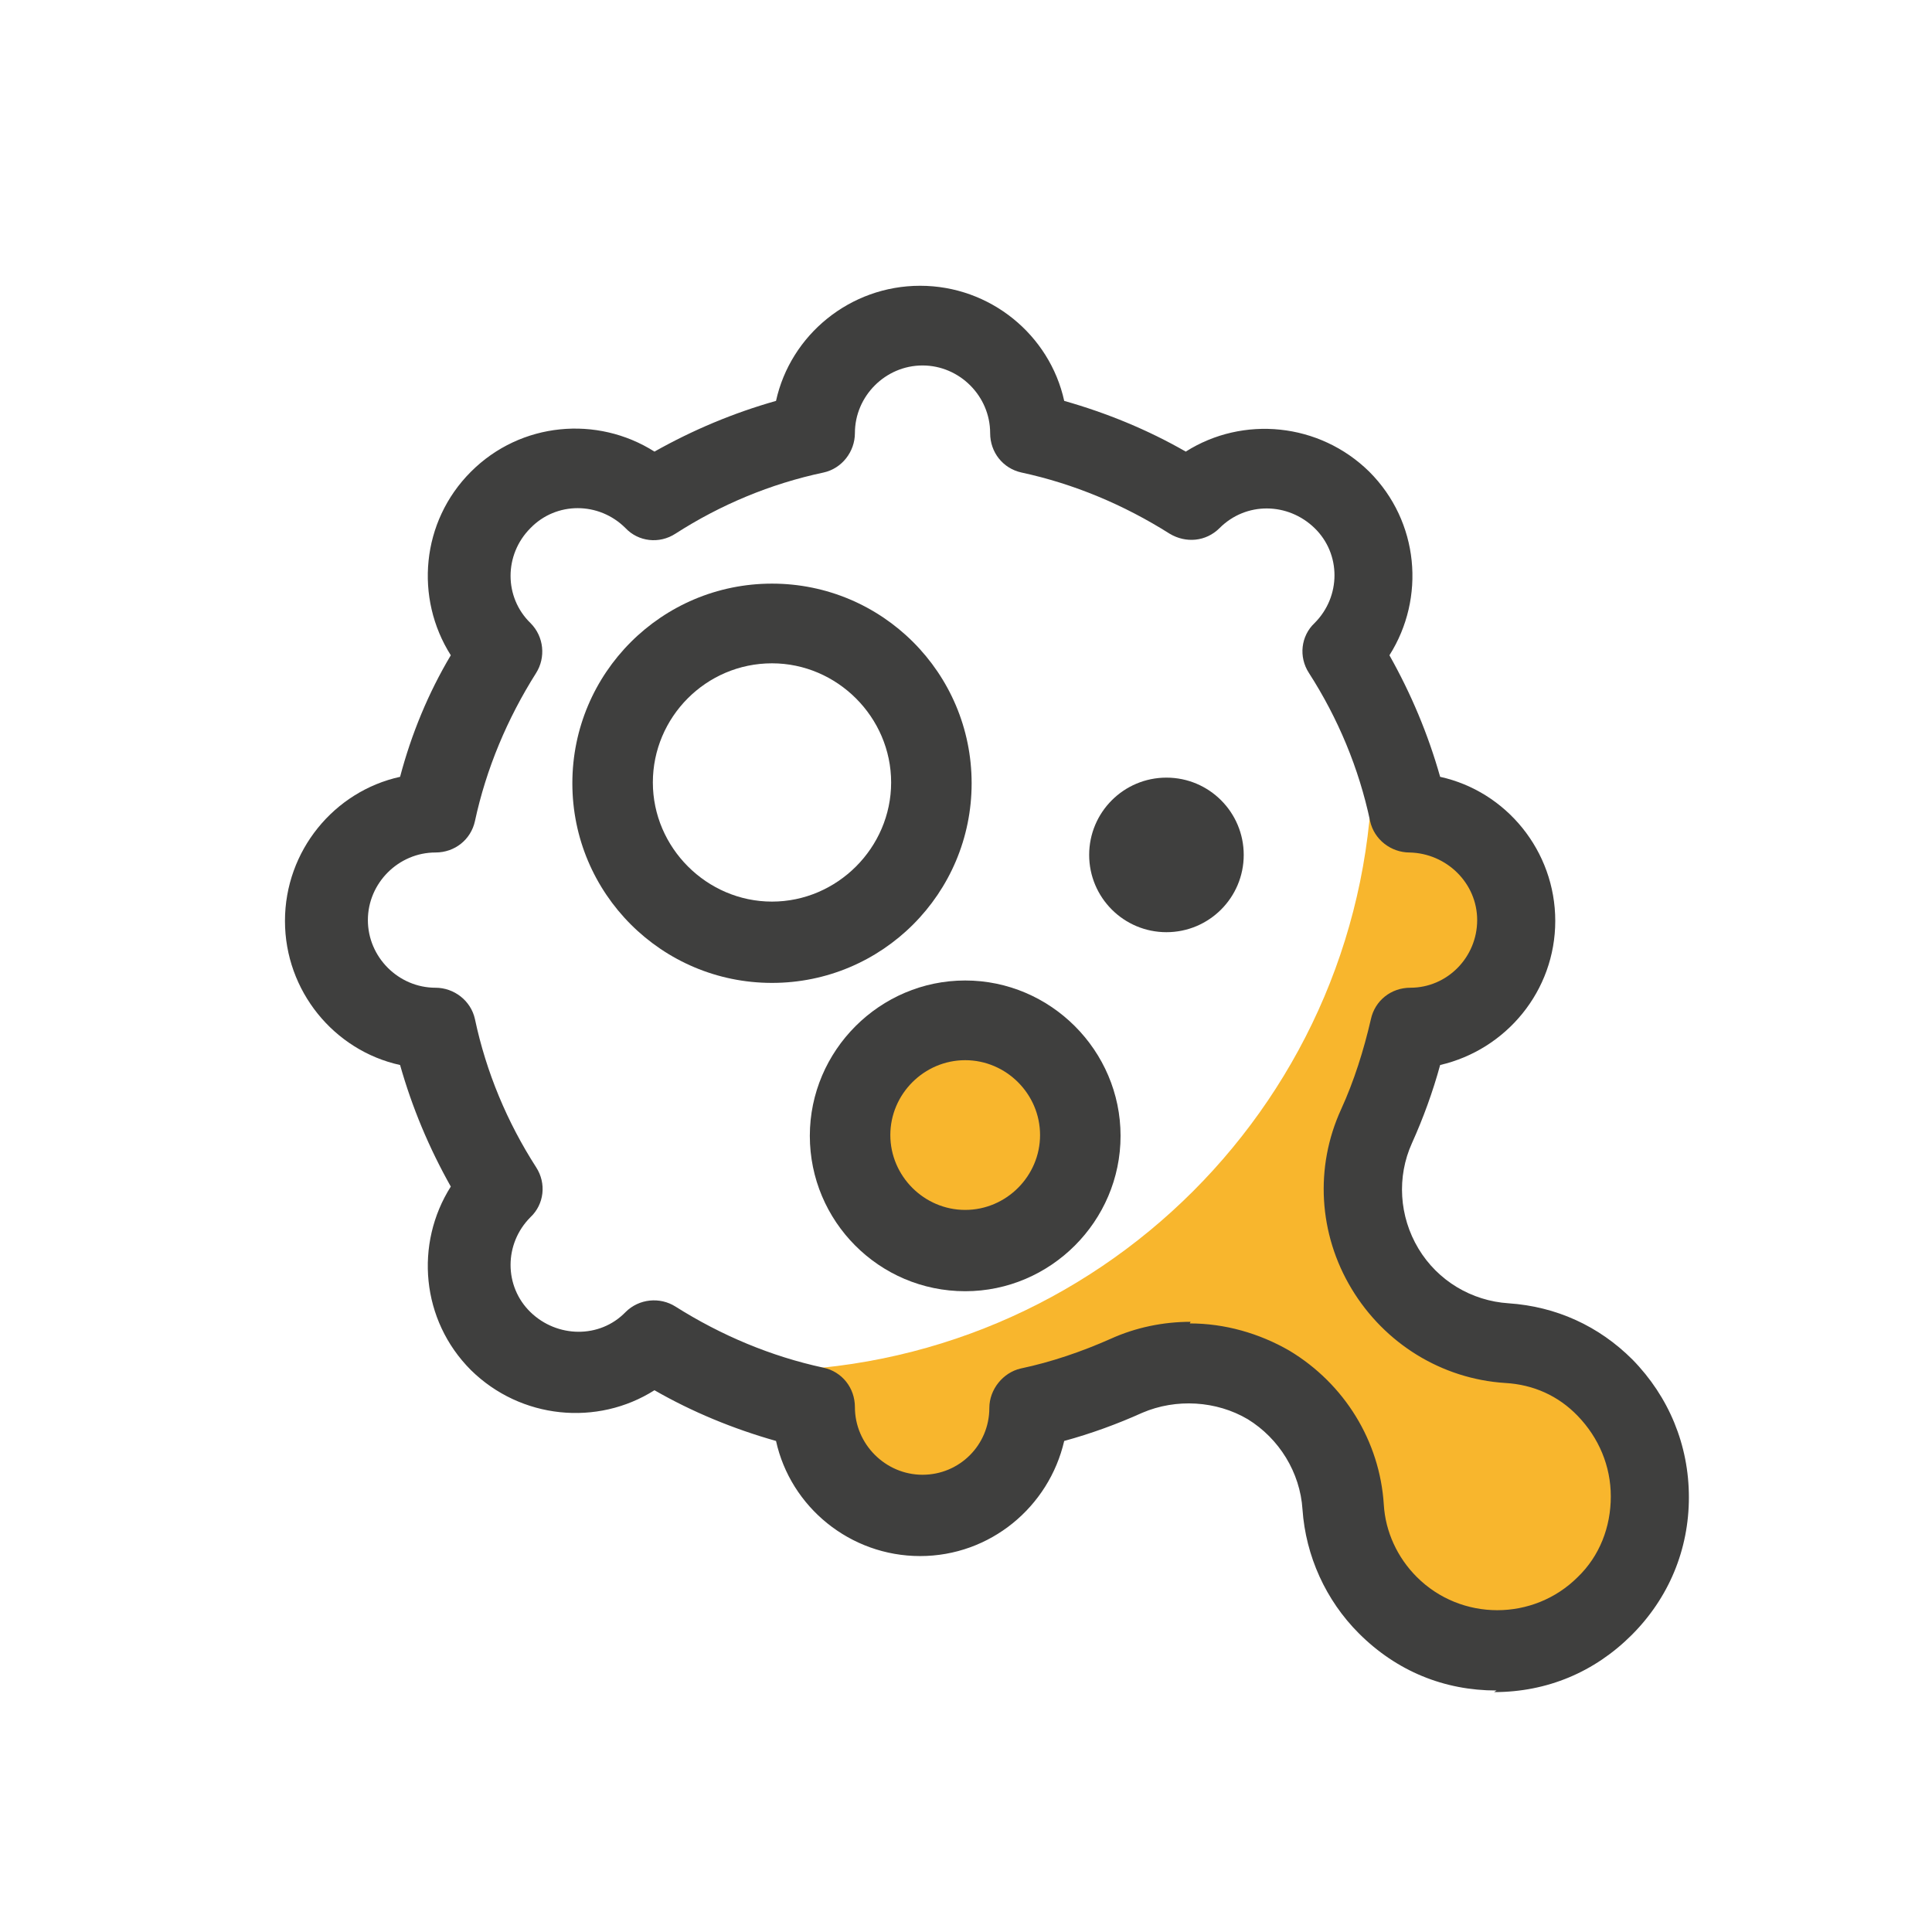
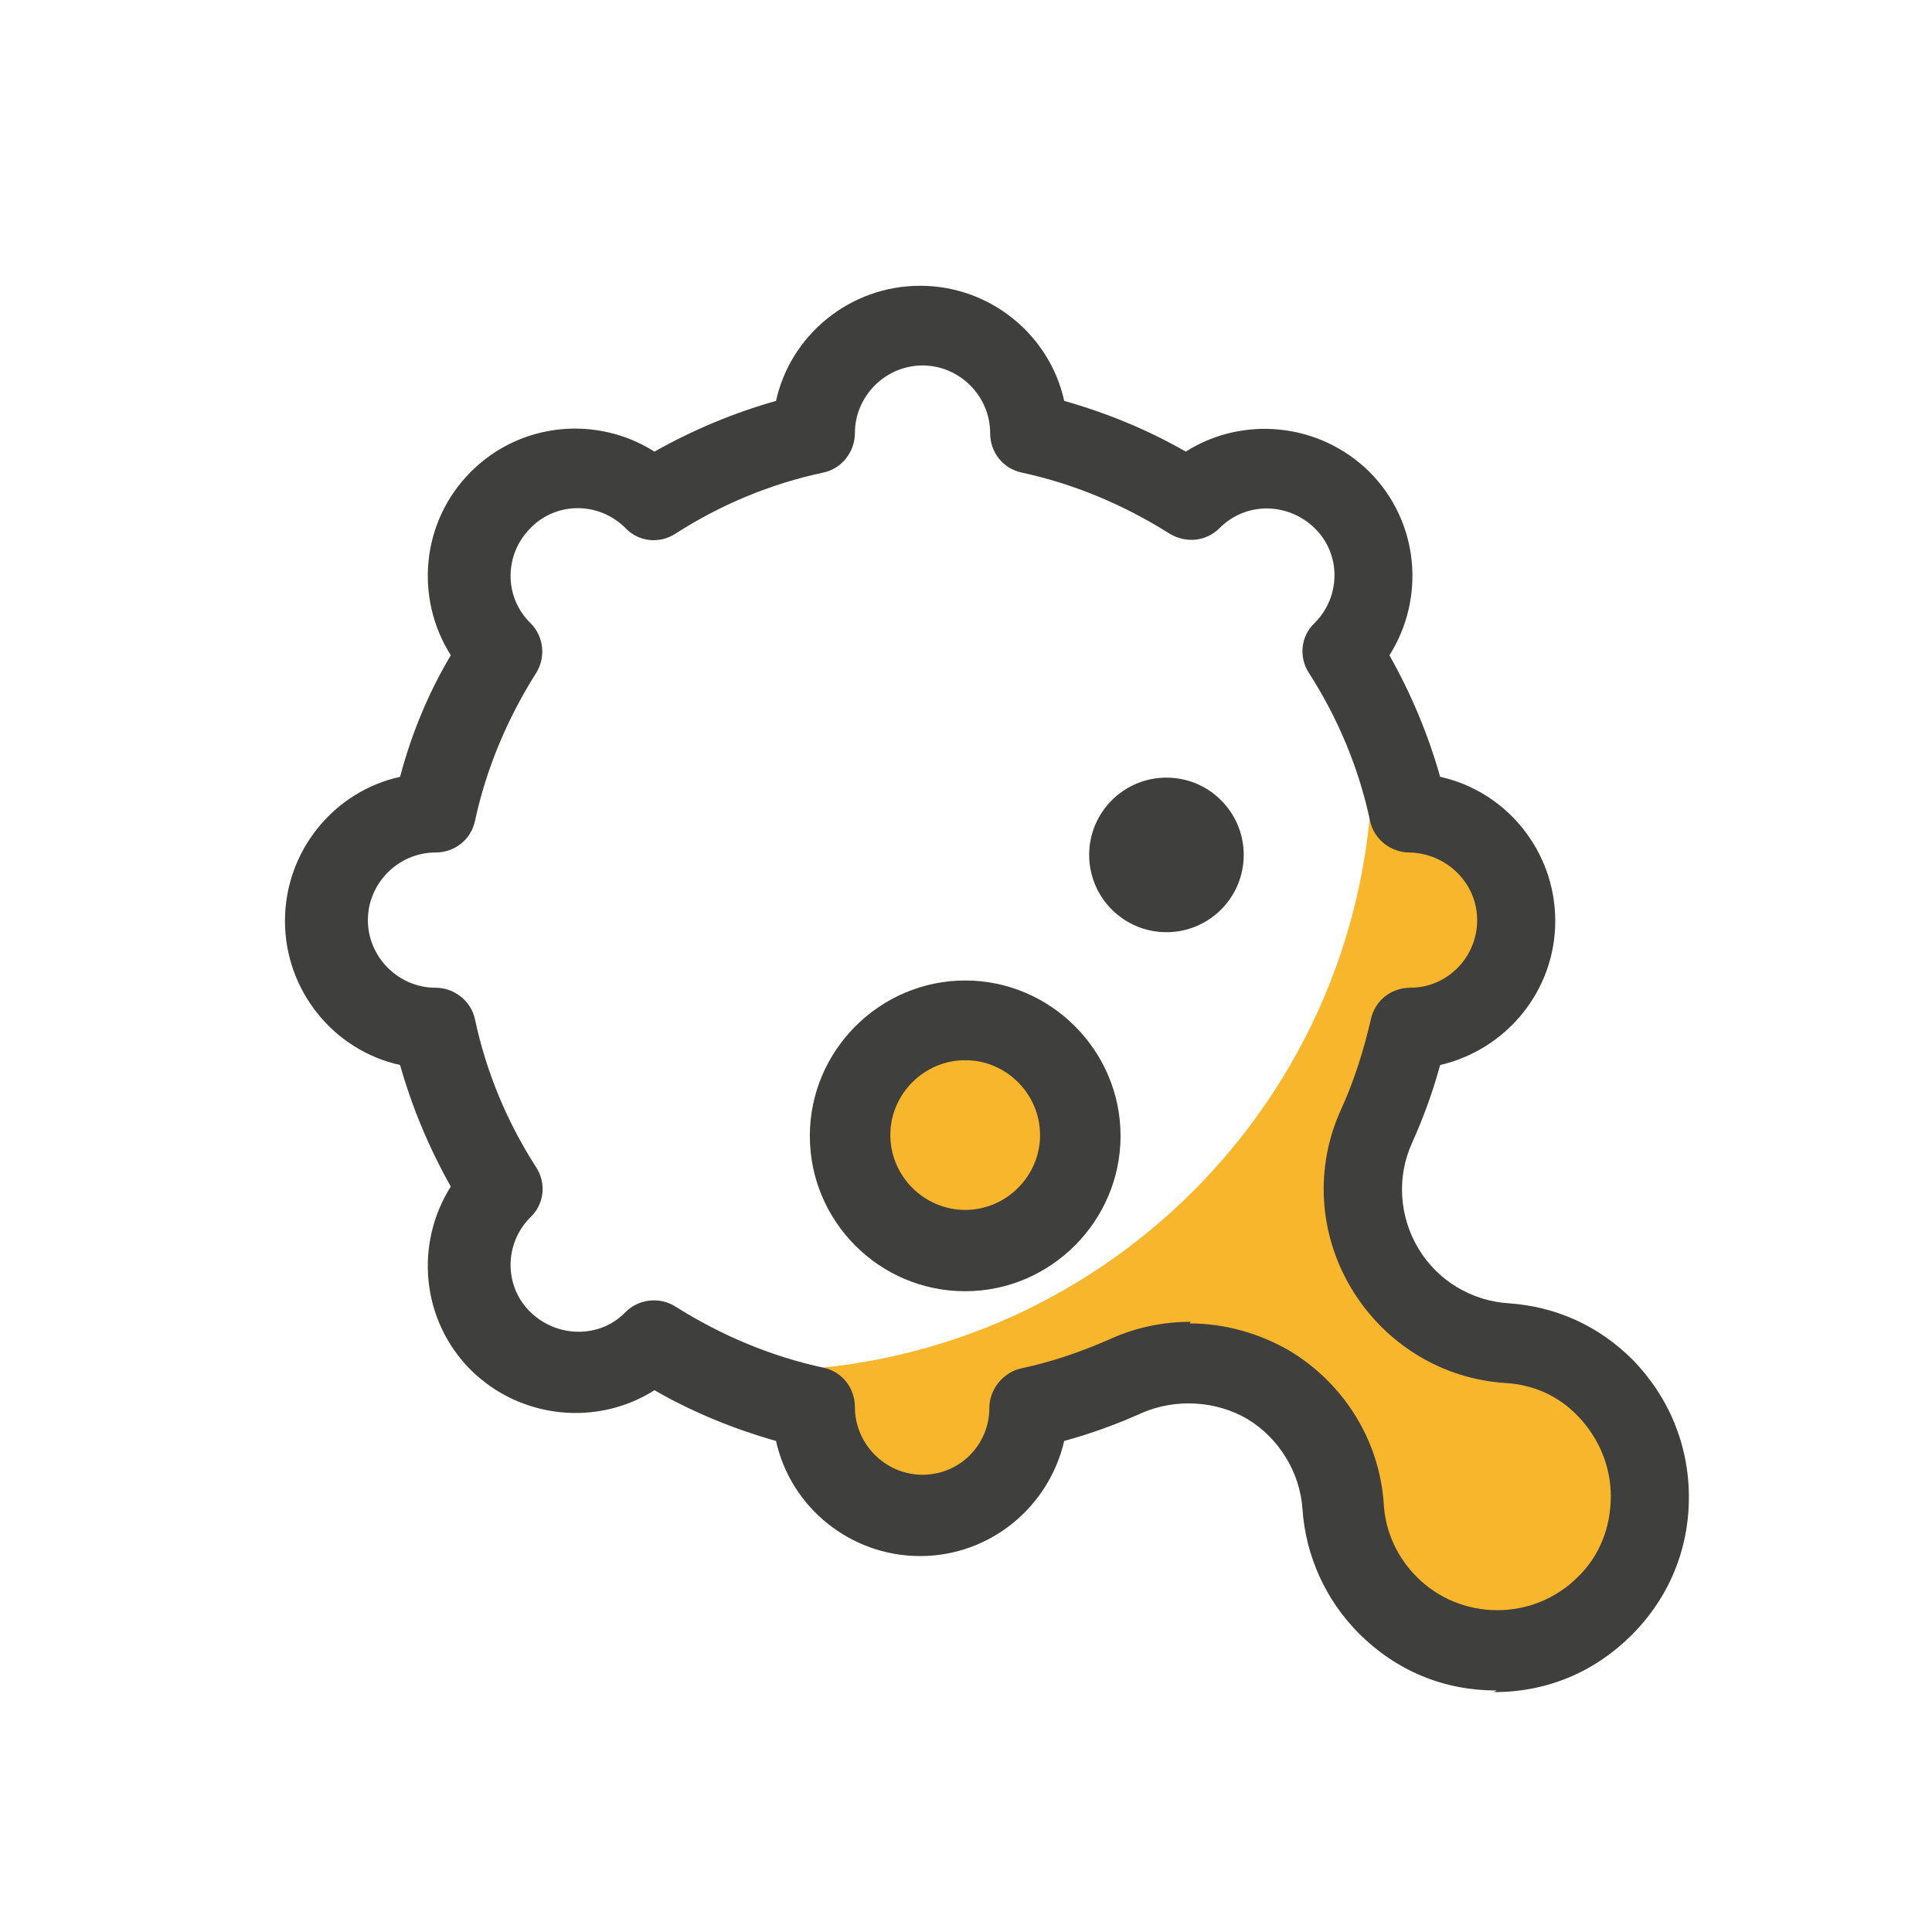
<svg xmlns="http://www.w3.org/2000/svg" viewBox="0 0 24 24">
  <defs>
    <style>.cls-1 {
        fill: none;
      }

      .cls-1, .cls-2, .cls-3 {
        stroke-width: 0px;
      }

      .cls-2 {
        fill: #f8b62d;
      }

      .cls-3 {
        fill: #3f3f3e;
      }</style>
  </defs>
  <g id="_加彩_下層" data-name="加彩_下層">
    <path class="cls-2" d="M19.94,19.94c-.37.37-.84.56-1.35.56s-.99-.19-1.36-.56c-.32-.33-.52-.76-.55-1.22-.03-.5-.25-.95-.61-1.27-.09-.09-.2-.17-.31-.24-.16-.1-.34-.17-.52-.21-.15-.04-.31-.06-.47-.06-.26,0-.53.05-.78.17-.4.17-.8.31-1.22.4,0,.73-.6,1.33-1.34,1.33s-1.33-.6-1.33-1.34c-.51-.11-.99-.28-1.45-.51.26.03.52.04.78.04,4.21,0,7.62-3.41,7.62-7.61,0-.23-.01-.46-.04-.69.22.43.38.9.49,1.37.74,0,1.33.6,1.33,1.34s-.59,1.33-1.33,1.33c-.09.42-.22.83-.4,1.22-.18.4-.22.84-.11,1.25.04.18.12.36.22.52.07.12.15.22.24.32.32.35.78.57,1.27.6.46.03.89.23,1.22.56.74.74.74,1.96,0,2.7Z" />
    <circle class="cls-2" cx="11.99" cy="14.11" r="1.55" />
  </g>
  <g id="_圖" data-name="圖">
    <g>
      <g>
        <path class="cls-3" d="M18.59,21c-.65,0-1.24-.24-1.71-.71-.41-.41-.66-.96-.7-1.54-.03-.46-.29-.88-.68-1.12-.39-.23-.89-.26-1.31-.08-.31.14-.64.26-.97.35-.19.82-.92,1.43-1.79,1.43s-1.61-.61-1.79-1.43c-.53-.15-1.04-.36-1.51-.63-.71.45-1.66.36-2.28-.25-.62-.62-.7-1.57-.25-2.28-.27-.48-.48-.98-.63-1.51-.82-.18-1.43-.92-1.43-1.79s.61-1.61,1.43-1.79c.14-.53.35-1.04.63-1.51-.45-.71-.37-1.66.25-2.28.62-.62,1.57-.7,2.28-.25.48-.27.98-.48,1.51-.63.18-.82.92-1.43,1.79-1.43s1.61.61,1.79,1.43c.53.15,1.04.36,1.51.63.71-.45,1.66-.36,2.28.25.62.62.7,1.57.25,2.28.27.48.48.98.63,1.51.82.18,1.43.92,1.43,1.79s-.61,1.6-1.43,1.79c-.09.33-.21.66-.35.97-.19.42-.16.91.08,1.31.24.4.66.65,1.12.68.59.04,1.12.28,1.54.7.45.46.7,1.06.7,1.71s-.25,1.25-.71,1.71c-.46.46-1.05.71-1.71.71ZM14.78,16.44c.43,0,.86.12,1.24.34.68.41,1.12,1.12,1.17,1.91.02.34.17.66.41.9.55.55,1.45.55,2,0,.27-.26.41-.62.41-1s-.15-.73-.41-1h0c-.24-.25-.55-.39-.9-.41-.79-.05-1.5-.49-1.91-1.17-.41-.68-.46-1.51-.13-2.23.16-.35.28-.73.37-1.12.05-.23.25-.39.49-.39.46,0,.83-.38.83-.84s-.38-.83-.84-.84c-.23,0-.44-.16-.49-.39-.14-.66-.4-1.28-.76-1.84-.13-.2-.1-.46.07-.62.33-.33.33-.86,0-1.18s-.85-.33-1.18,0c-.17.17-.42.19-.62.07-.57-.36-1.19-.62-1.84-.76-.23-.05-.39-.25-.39-.49,0-.46-.38-.84-.84-.84s-.84.38-.84.84c0,.23-.16.44-.39.49-.66.14-1.28.4-1.84.76-.2.13-.46.1-.62-.07-.33-.33-.86-.33-1.18,0-.33.33-.33.86,0,1.18.17.17.19.43.07.62-.36.57-.62,1.19-.76,1.84-.05.23-.25.39-.49.39-.46,0-.84.38-.84.84s.38.84.84.84c.23,0,.44.16.49.39.14.66.4,1.28.76,1.84.13.2.1.46-.07.62-.33.33-.33.86,0,1.18s.86.33,1.18,0c.17-.17.43-.19.62-.07.57.36,1.19.62,1.84.76.23.05.39.25.39.49,0,.46.38.84.84.84s.83-.37.83-.83c0-.23.17-.44.39-.49.38-.08.76-.21,1.12-.37.31-.14.65-.21.99-.21Z" />
-         <path class="cls-3" d="M9.59,12.21c-1.37,0-2.48-1.11-2.48-2.48s1.11-2.48,2.48-2.48,2.48,1.11,2.48,2.48-1.11,2.48-2.48,2.48ZM9.59,8.24c-.82,0-1.48.67-1.48,1.48s.67,1.48,1.48,1.48,1.48-.67,1.48-1.48-.67-1.48-1.48-1.48Z" />
        <path class="cls-3" d="M11.99,16.04c-1.07,0-1.93-.87-1.93-1.93s.87-1.93,1.93-1.93,1.93.87,1.93,1.93-.87,1.93-1.93,1.93ZM11.99,13.17c-.51,0-.93.42-.93.93s.42.93.93.93.93-.42.93-.93-.42-.93-.93-.93Z" />
        <circle class="cls-3" cx="14.49" cy="10.62" r=".96" />
      </g>
-       <rect class="cls-1" x="0" width="24" height="24" />
    </g>
  </g>
</svg>